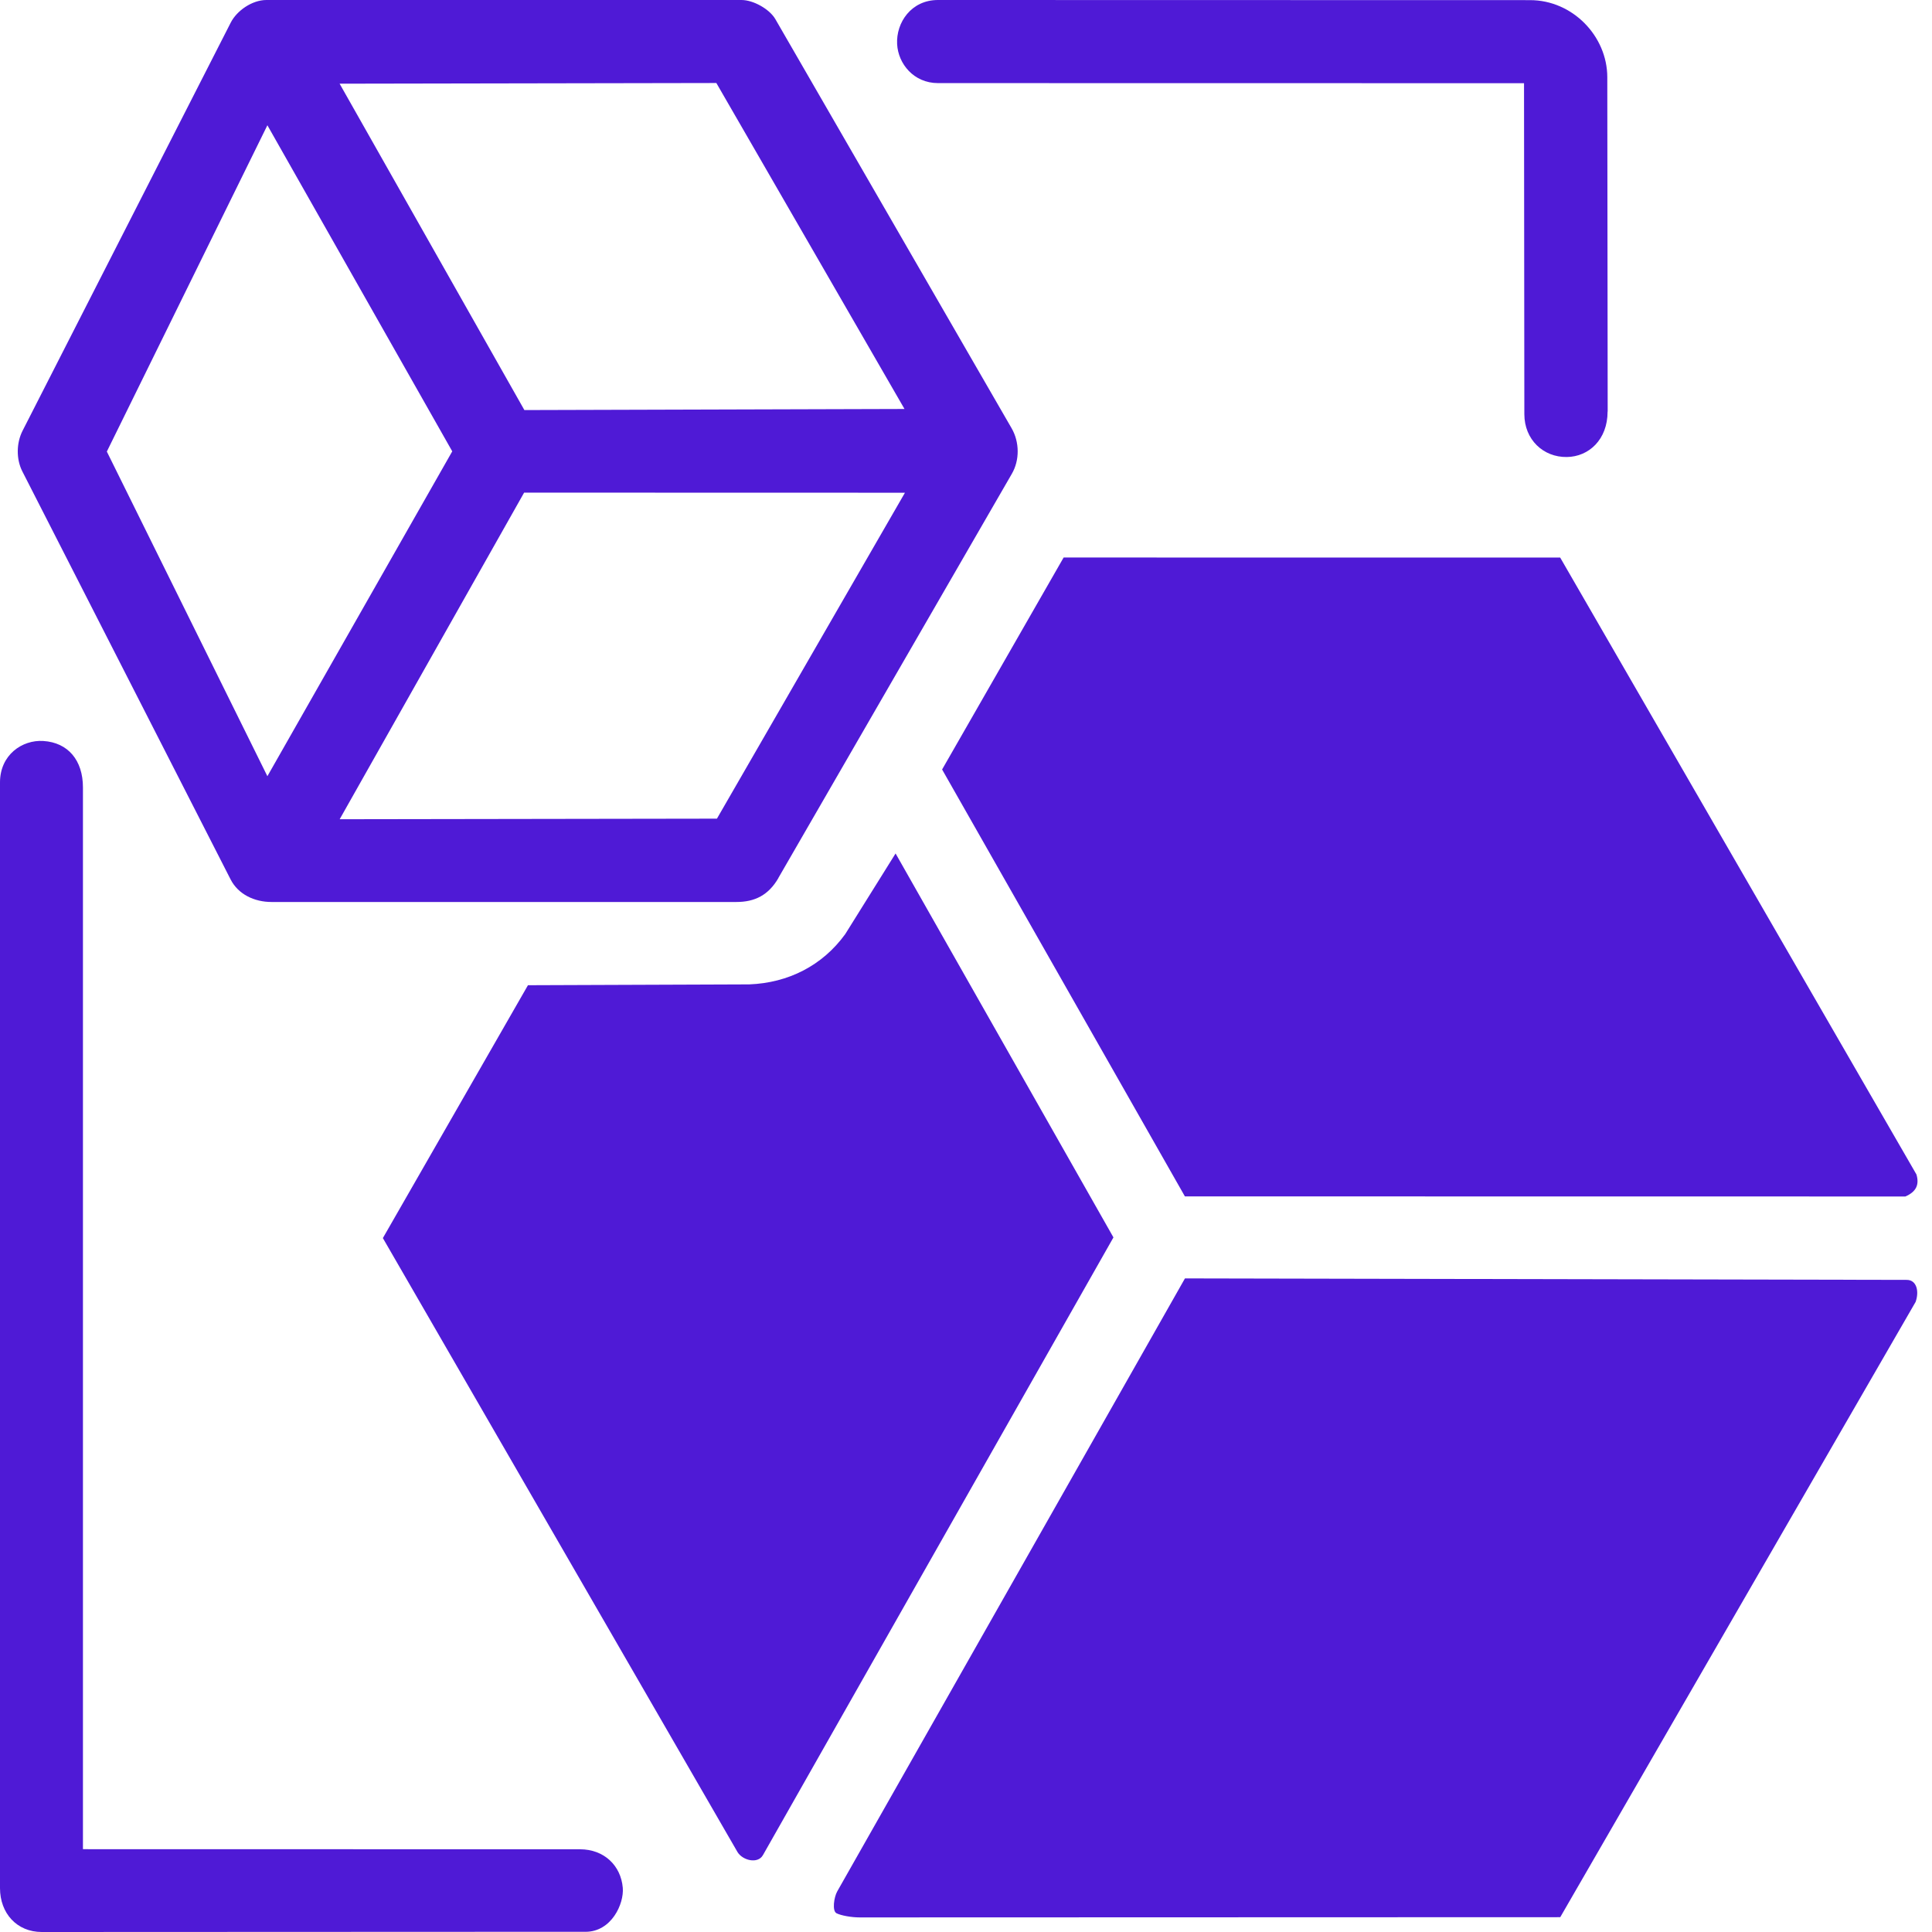
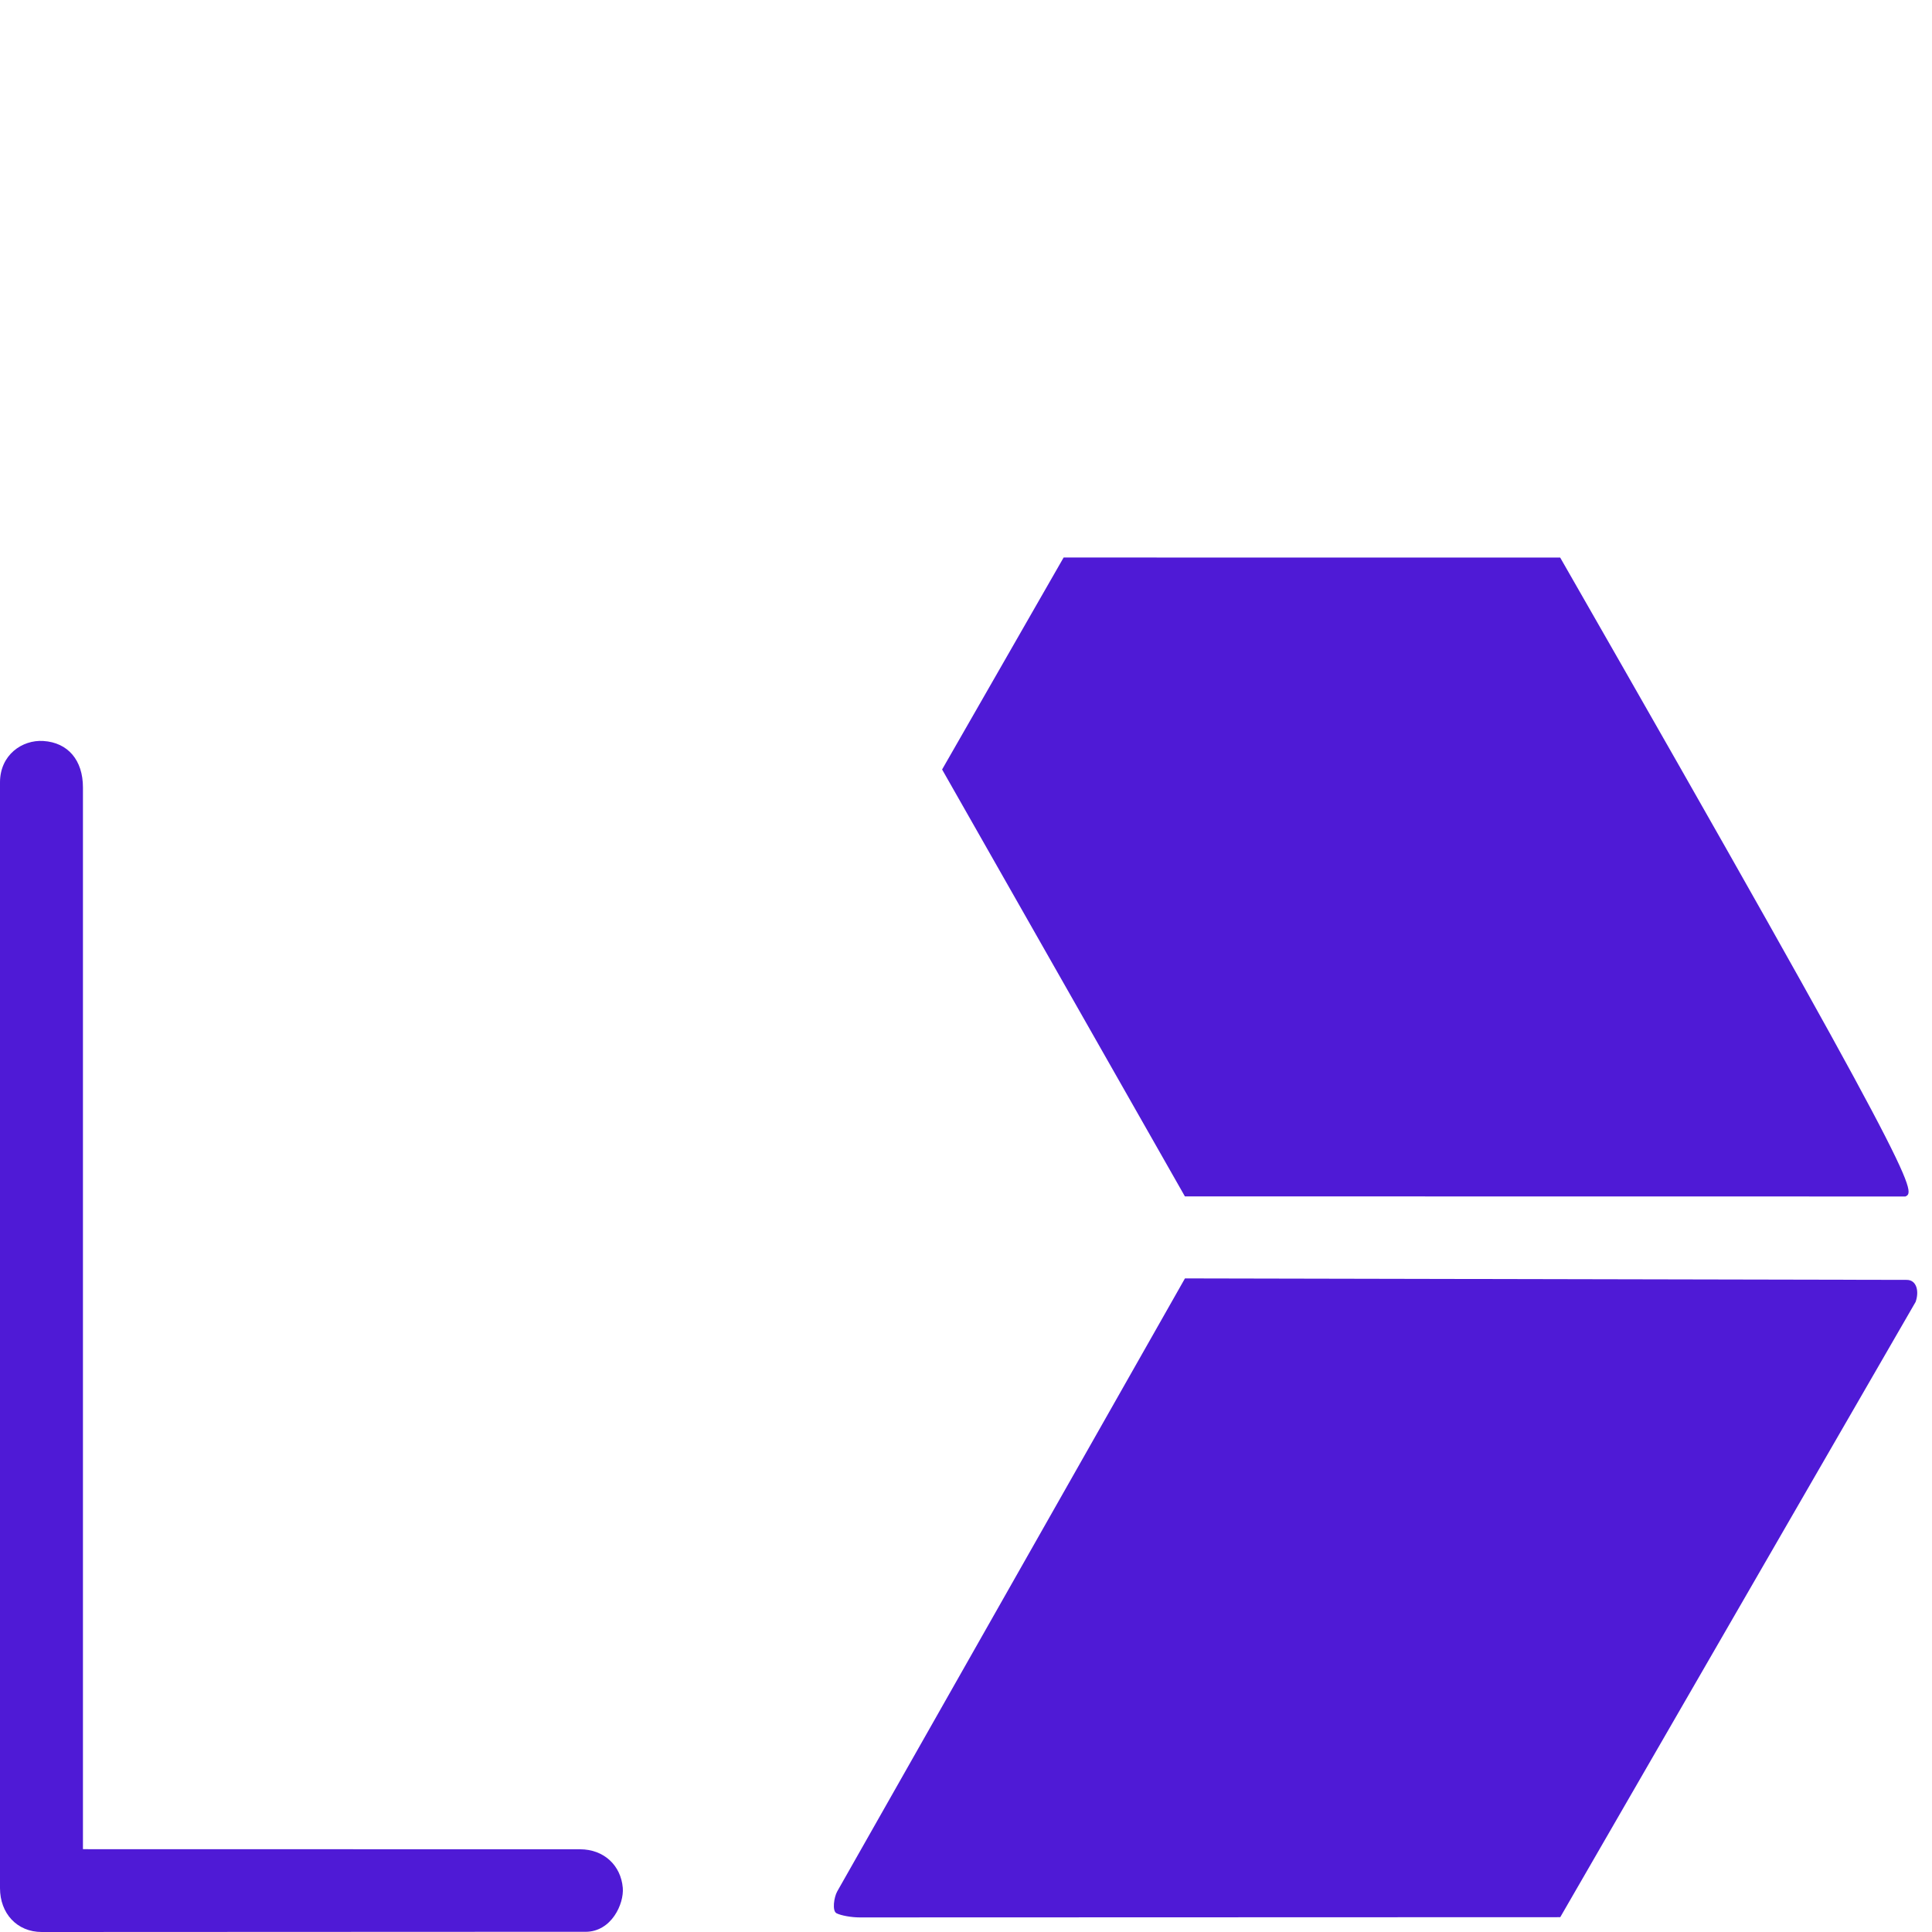
<svg xmlns="http://www.w3.org/2000/svg" width="60" height="60" viewBox="0 0 60 60" fill="none">
  <path d="M59.487 40.439L48.455 59.54L26.697 59.547C26.44 59.547 26.119 59.489 25.979 59.418C25.838 59.347 25.899 58.919 26.001 58.739L36.8 39.702L59.218 39.748C59.519 39.748 59.612 40.099 59.488 40.441H59.487V40.439Z" fill="#4F1AD6" />
-   <path d="M59.171 37.158L36.798 37.155L29.258 23.897L33.032 17.314L48.453 17.316L59.517 36.474C59.608 36.783 59.519 37.008 59.171 37.159H59.169L59.171 37.158Z" fill="#4F1AD6" />
-   <path d="M11.889 38.452L16.396 30.597L23.27 30.571C24.481 30.524 25.54 29.988 26.248 29.012L27.813 26.505L34.579 38.429L23.694 57.612C23.534 57.896 23.064 57.776 22.906 57.521L11.89 38.449L11.889 38.452Z" fill="#4F1AD6" />
-   <path d="M24.176 27.265C23.866 27.803 23.437 28.012 22.87 28.012H8.43C7.905 28.012 7.401 27.778 7.163 27.314L0.695 14.642C0.498 14.256 0.508 13.755 0.702 13.375L7.166 0.702C7.358 0.326 7.834 0 8.273 0H23.027C23.397 0 23.898 0.283 24.078 0.592L31.417 13.301C31.663 13.729 31.671 14.29 31.422 14.717L24.174 27.264H24.175L24.176 27.265ZM28.09 12.701L22.247 2.578L10.547 2.599L16.285 12.735L28.088 12.701H28.09ZM8.304 24.106L14.045 14.017L8.304 3.89L3.318 14.024L8.304 24.106ZM22.266 25.422L28.104 15.302L16.277 15.299L10.549 25.442L22.265 25.424H22.266V25.422Z" fill="#4F1AD6" />
+   <path d="M59.171 37.158L36.798 37.155L29.258 23.897L33.032 17.314L48.453 17.316C59.608 36.783 59.519 37.008 59.171 37.159H59.169L59.171 37.158Z" fill="#4F1AD6" />
  <path d="M18.183 59.993L1.297 60C0.524 60 0 59.419 0 58.637V24.298C0 23.444 0.688 22.969 1.347 23.012C2.11 23.061 2.576 23.607 2.576 24.455V57.428L18.012 57.431C18.761 57.431 19.283 57.938 19.341 58.627C19.384 59.122 18.991 59.994 18.183 59.994V59.993Z" fill="#4F1AD6" />
-   <path d="M49.925 12.783C49.925 13.647 49.346 14.185 48.658 14.193C47.929 14.203 47.34 13.653 47.34 12.861L47.33 2.584L29.132 2.581C28.374 2.581 27.893 1.977 27.861 1.371C27.826 0.696 28.304 0 29.127 0L47.516 0.004C48.84 0.004 49.914 1.124 49.916 2.396L49.928 12.782H49.927L49.925 12.783Z" fill="#4F1AD6" />
</svg>